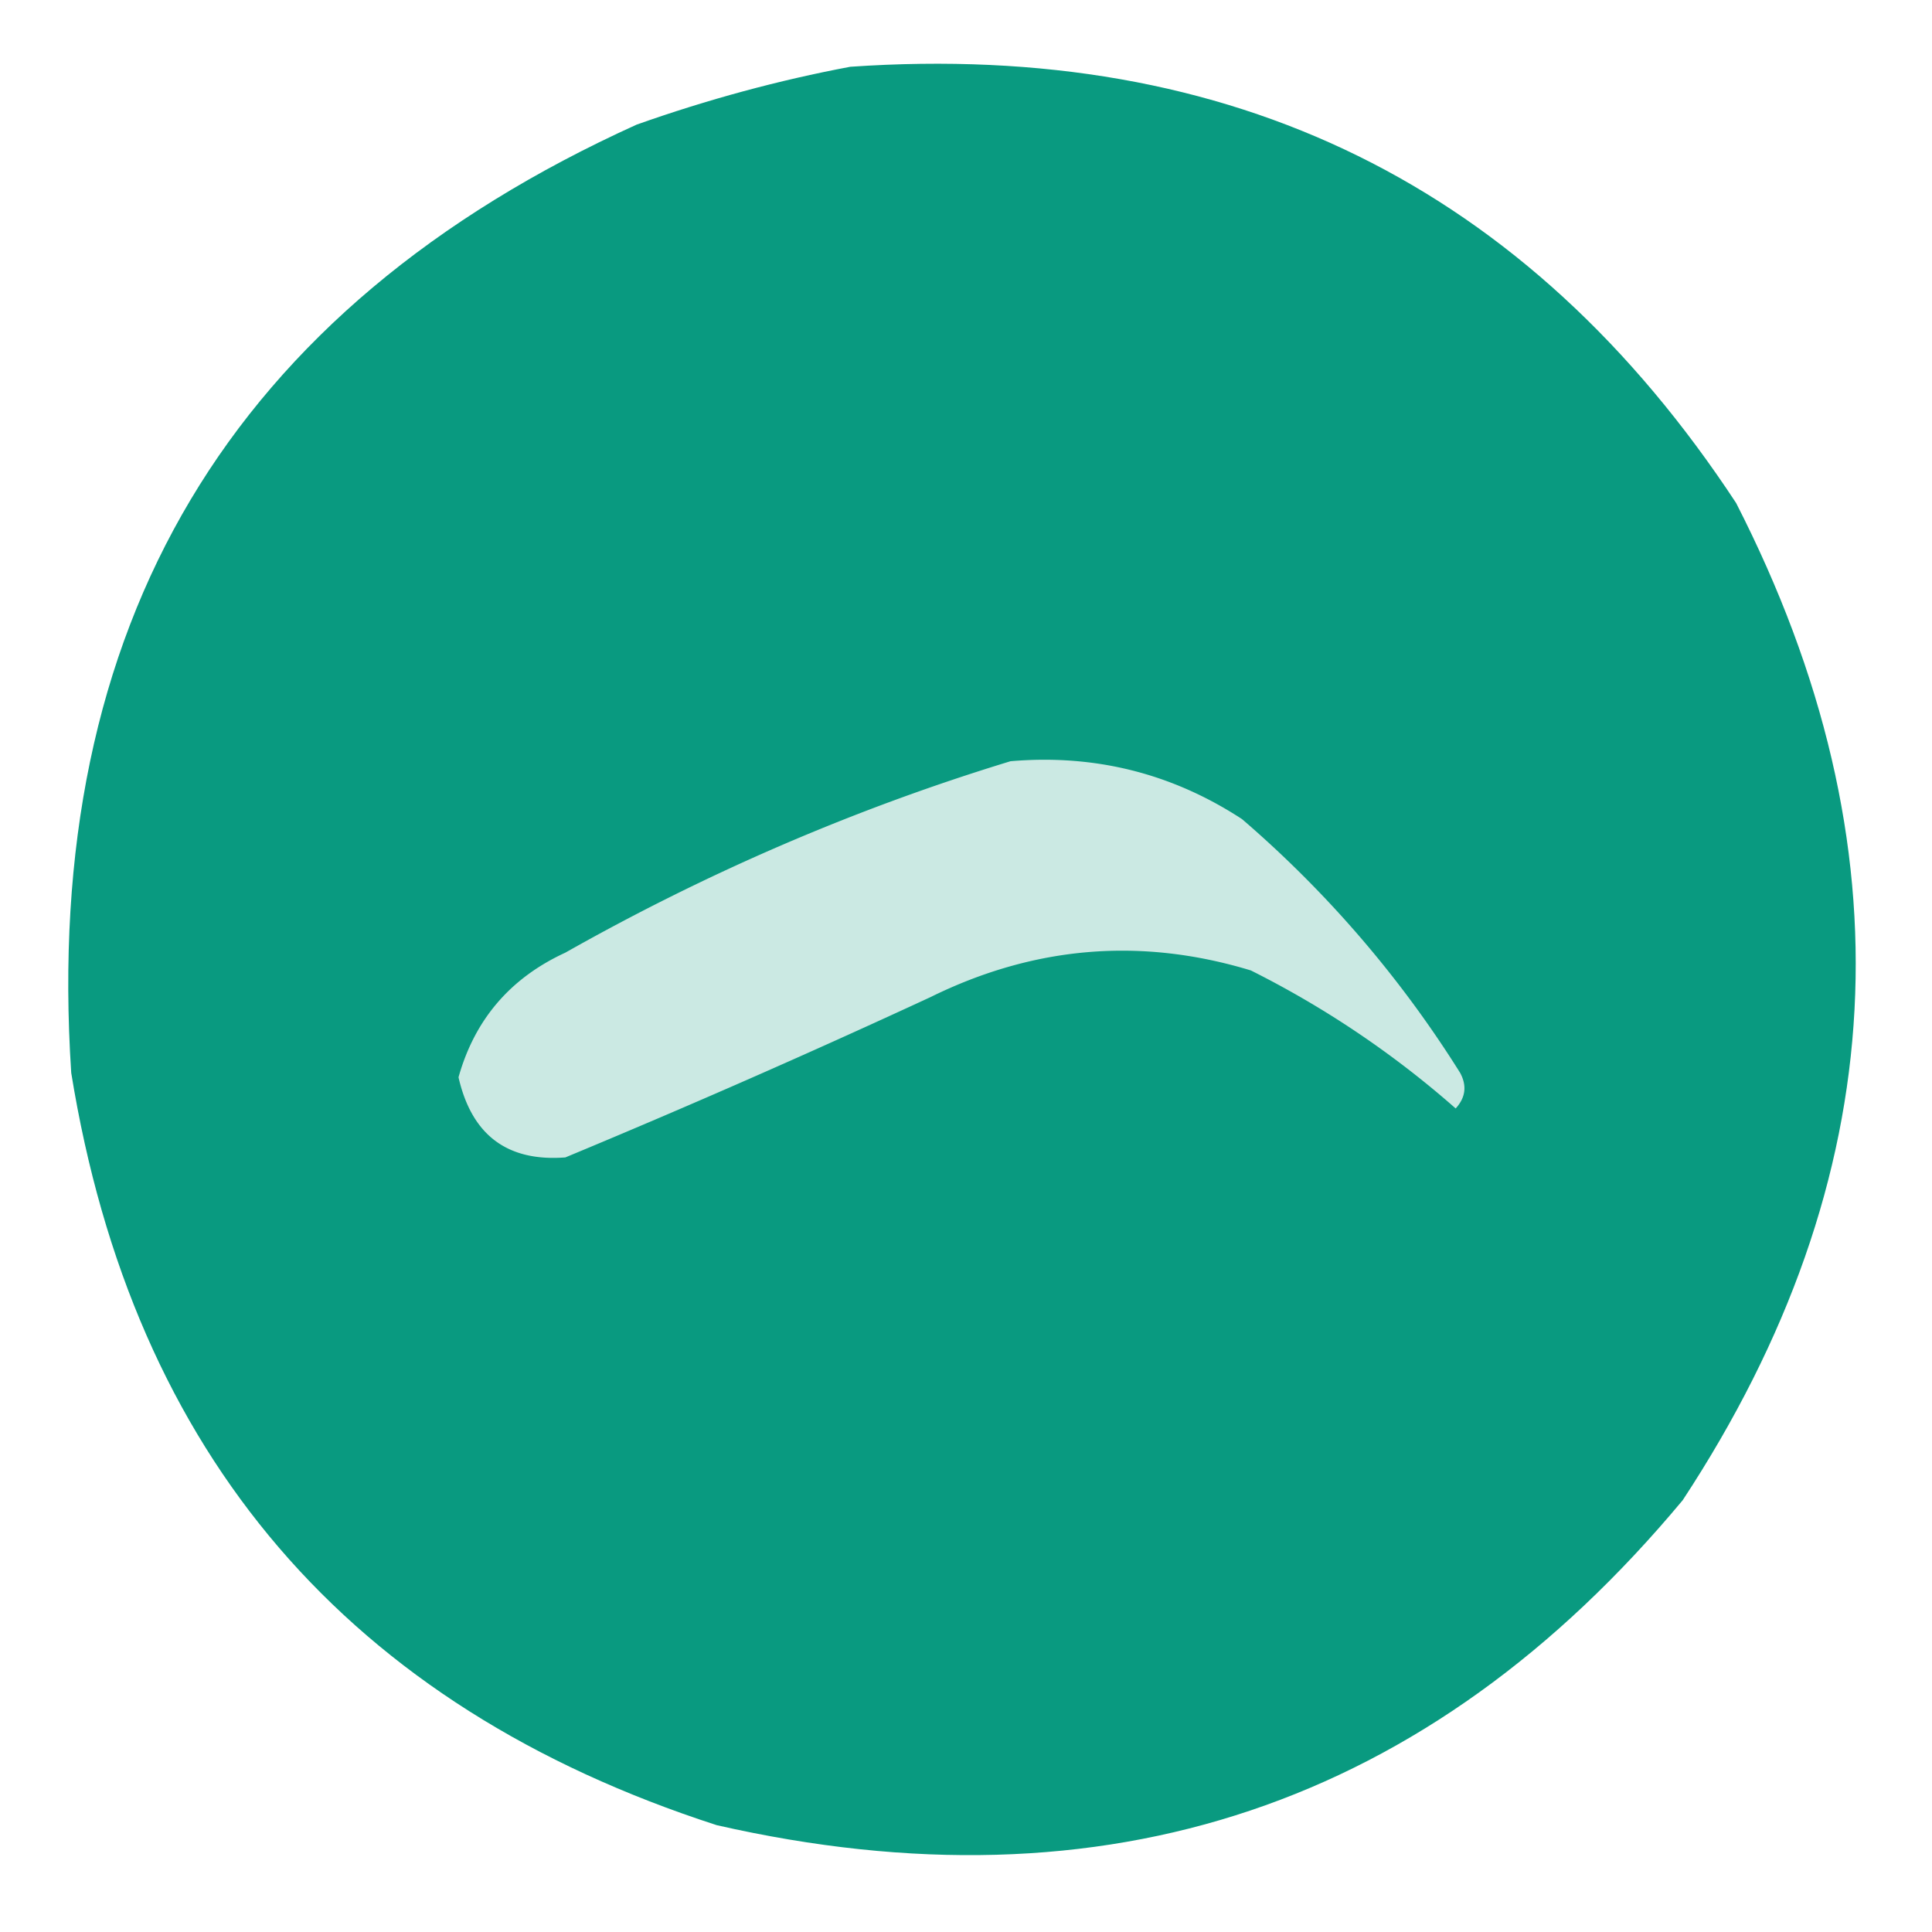
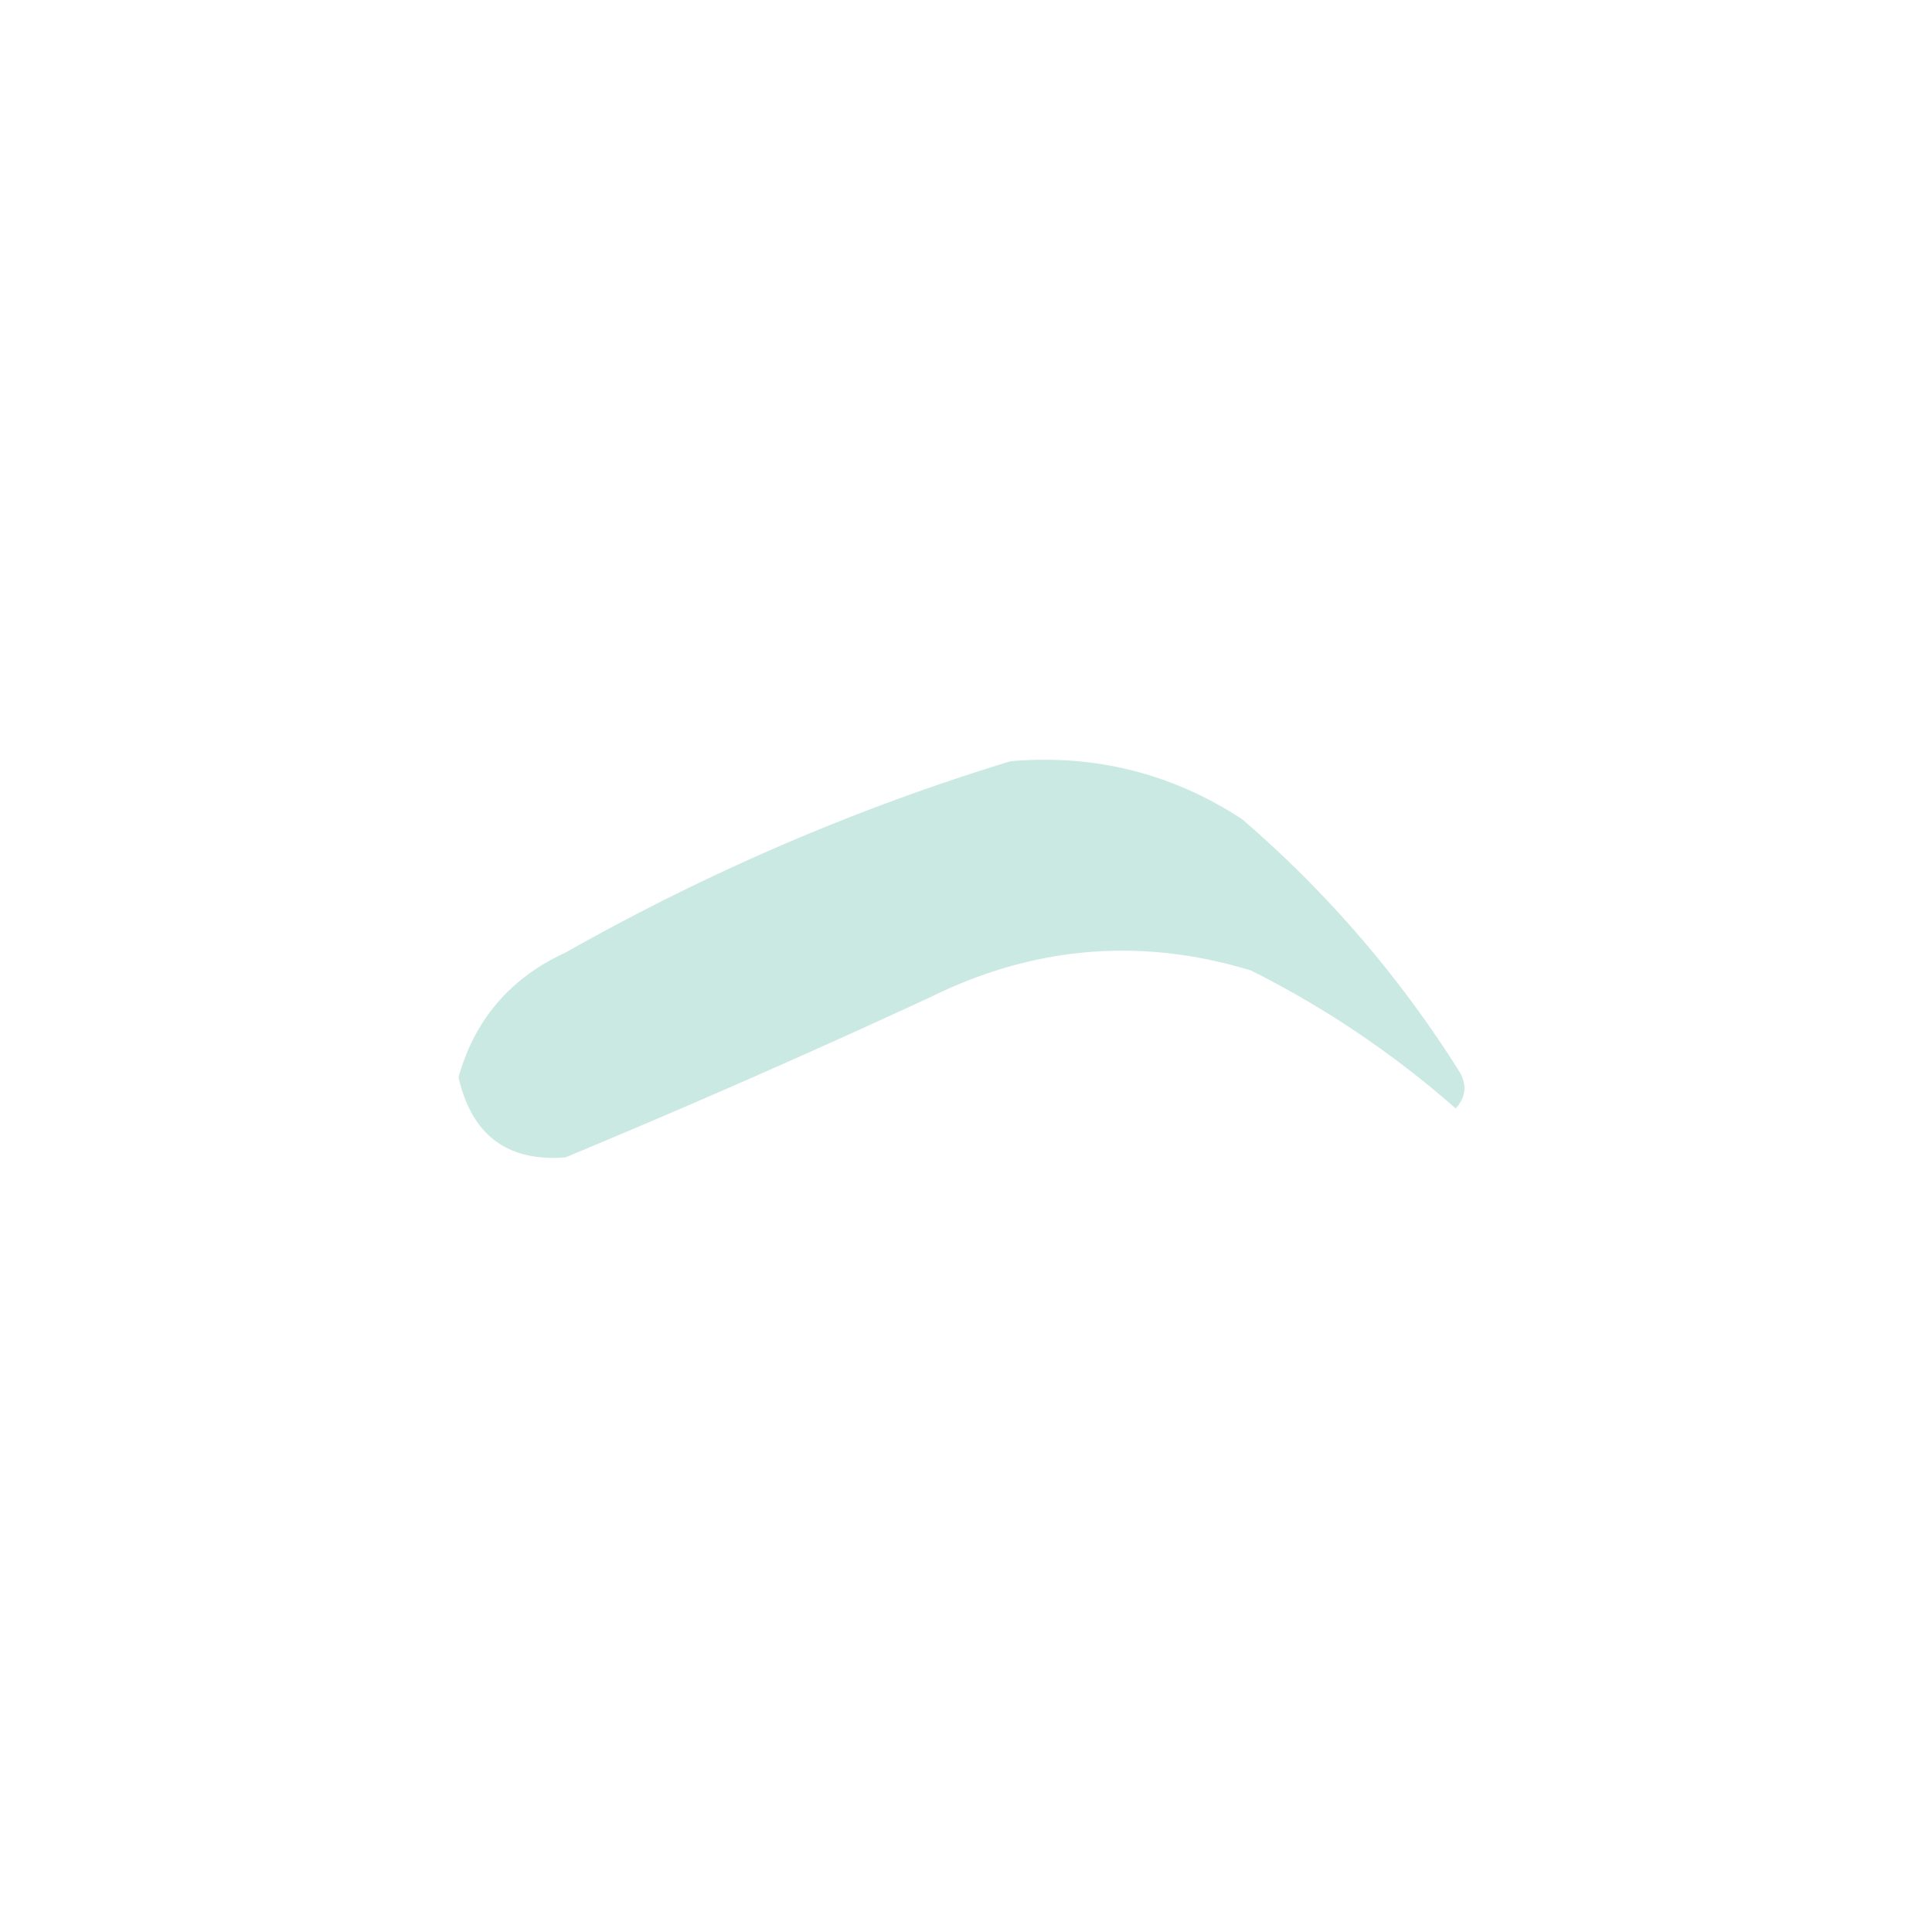
<svg xmlns="http://www.w3.org/2000/svg" width="217" height="217" style="shape-rendering:geometricPrecision;text-rendering:geometricPrecision;image-rendering:optimizeQuality;fill-rule:evenodd;clip-rule:evenodd">
-   <path style="opacity:.99" fill="#08997f" d="M95.5 7.5c42.906-2.963 76.073 13.37 99.5 49 19.727 38.572 17.727 75.905-6 112-28.567 34.301-64.734 46.467-108.5 36.5-41.385-13.385-65.552-41.552-72.5-84.5C4.703 70.185 25.87 34.685 71.5 14c7.96-2.82 15.96-4.987 24-6.5z" />
  <path style="opacity:1" fill="#cbe9e3" d="M113.5 85.5c9.461-.81 18.127 1.356 26 6.5a125.161 125.161 0 0 1 24.5 28.5c.781 1.444.614 2.777-.5 4a107.89 107.89 0 0 0-23-15.5c-12.338-3.75-24.338-2.75-36 3a1117.968 1117.968 0 0 1-41 18c-6.515.498-10.515-2.502-12-9 1.819-6.489 5.819-11.156 12-14 15.999-9.044 32.665-16.21 50-21.5z" />
</svg>